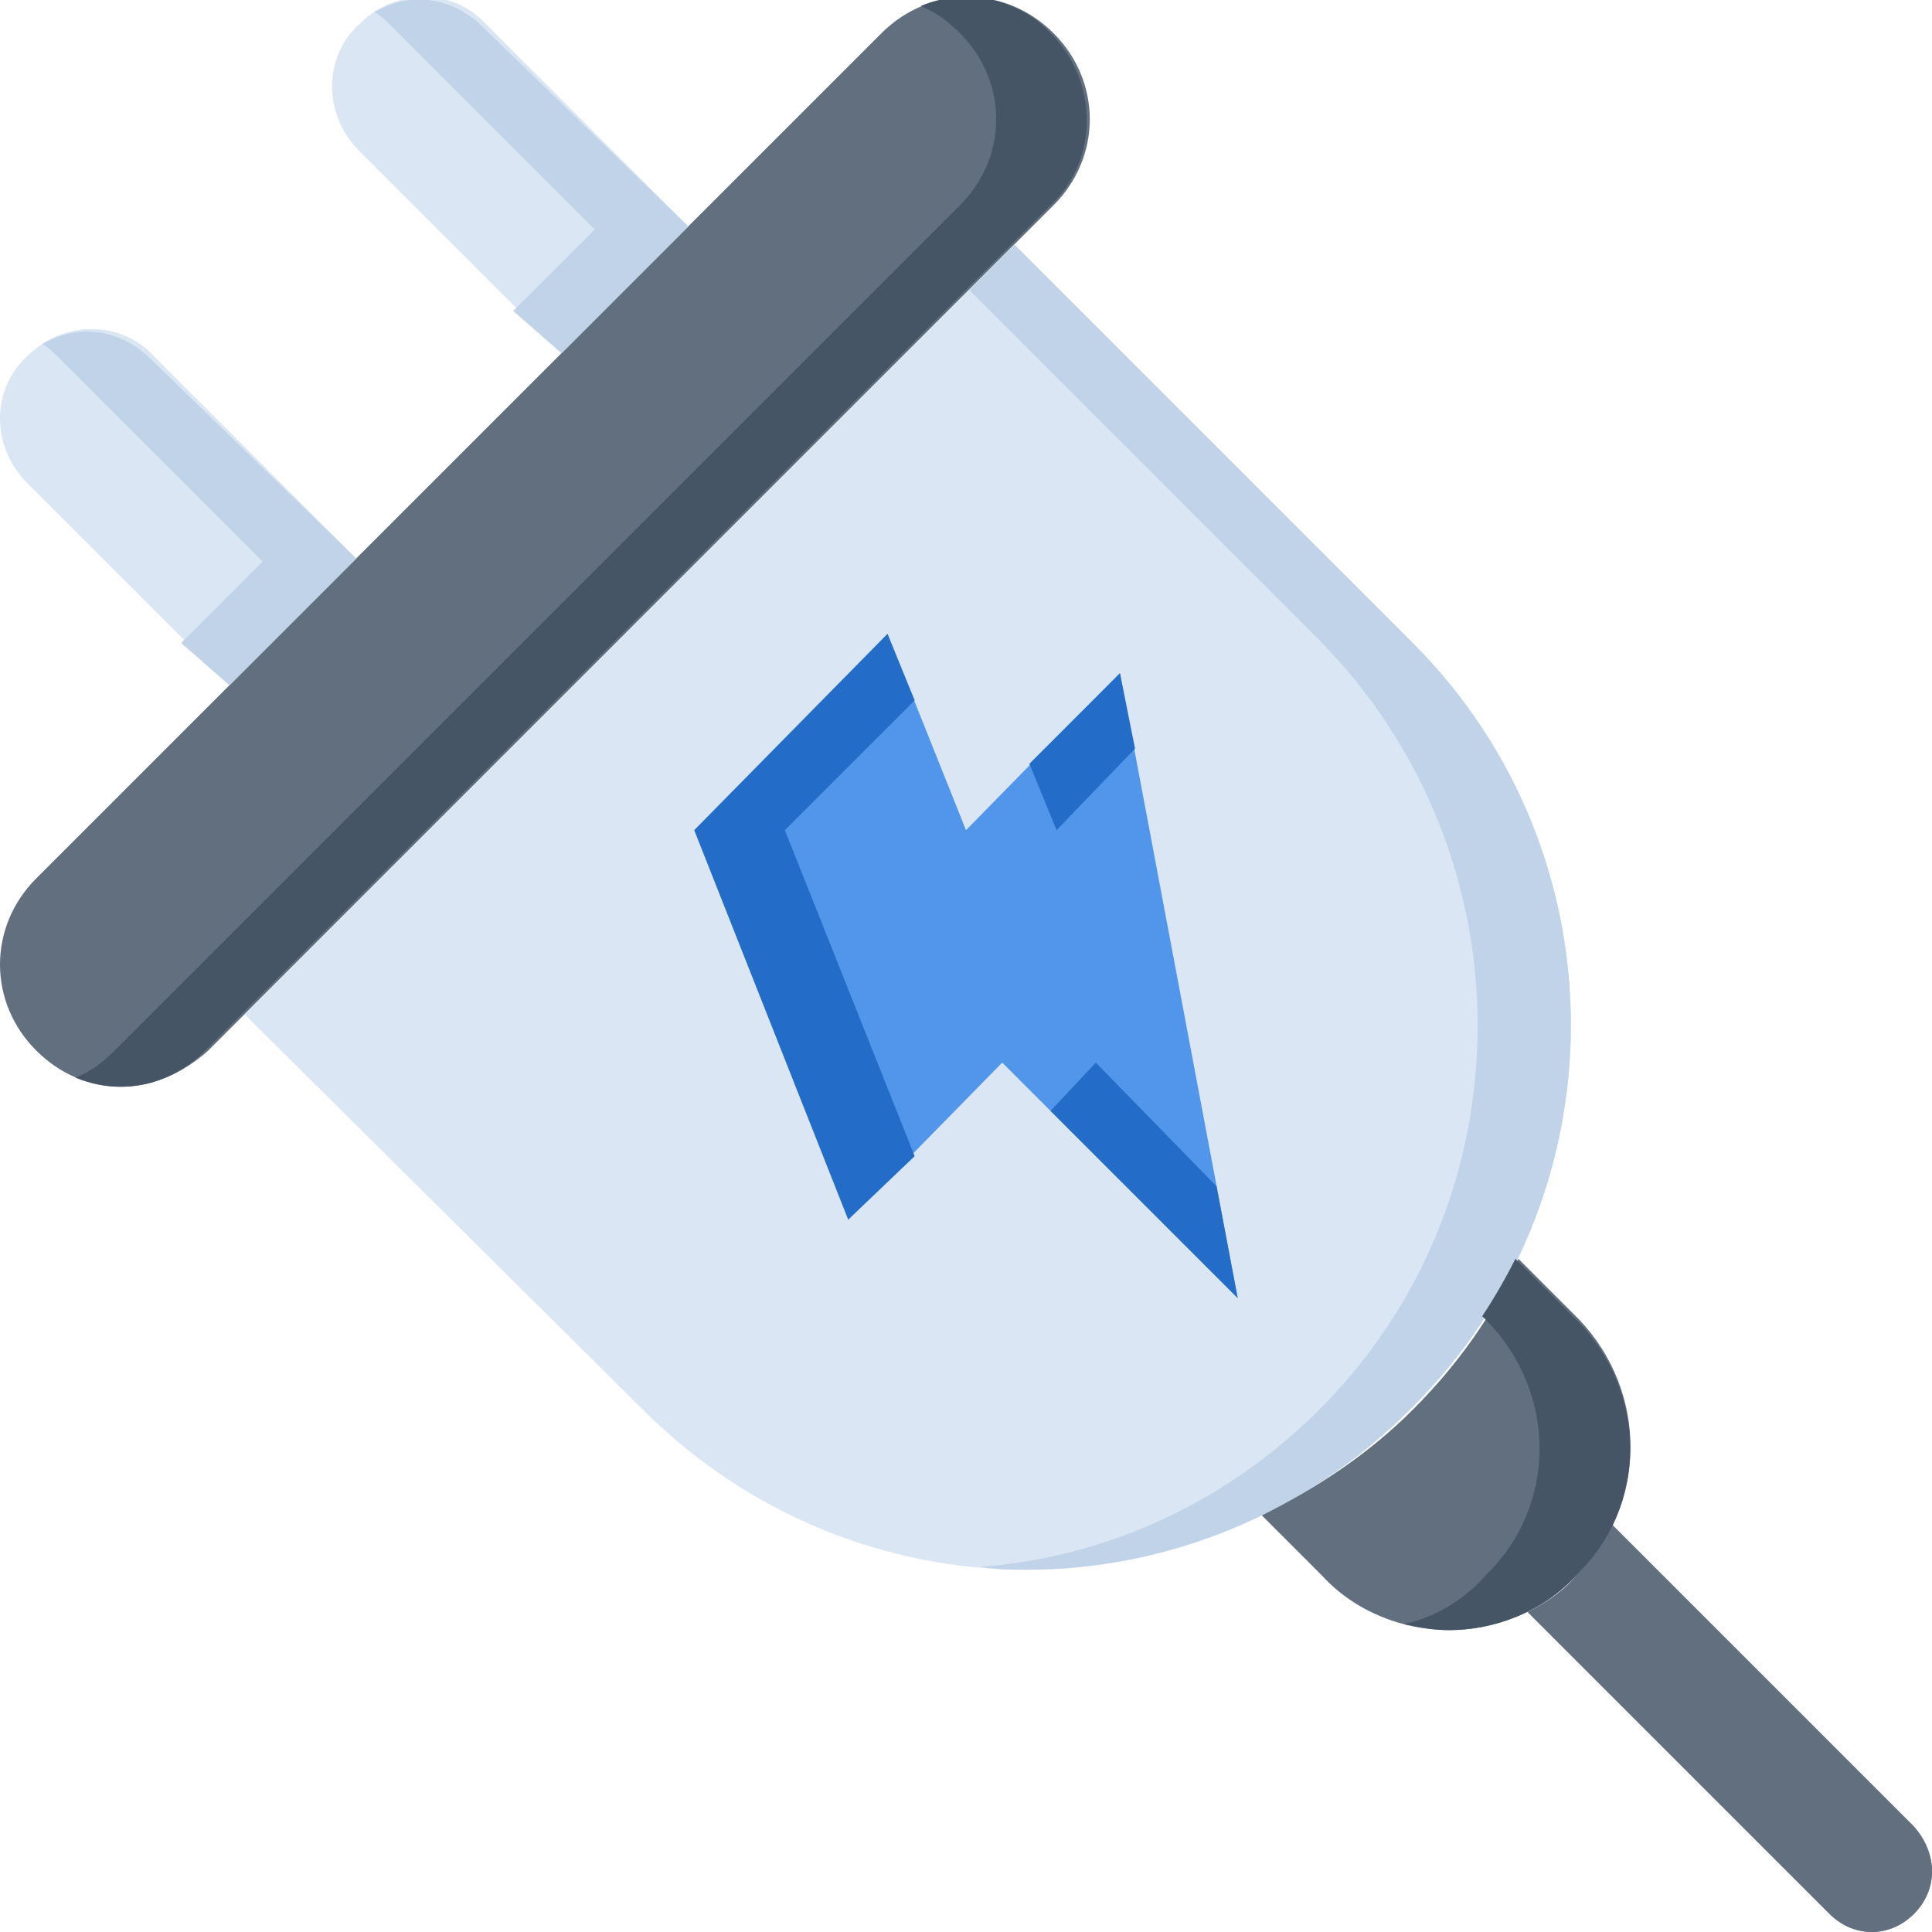
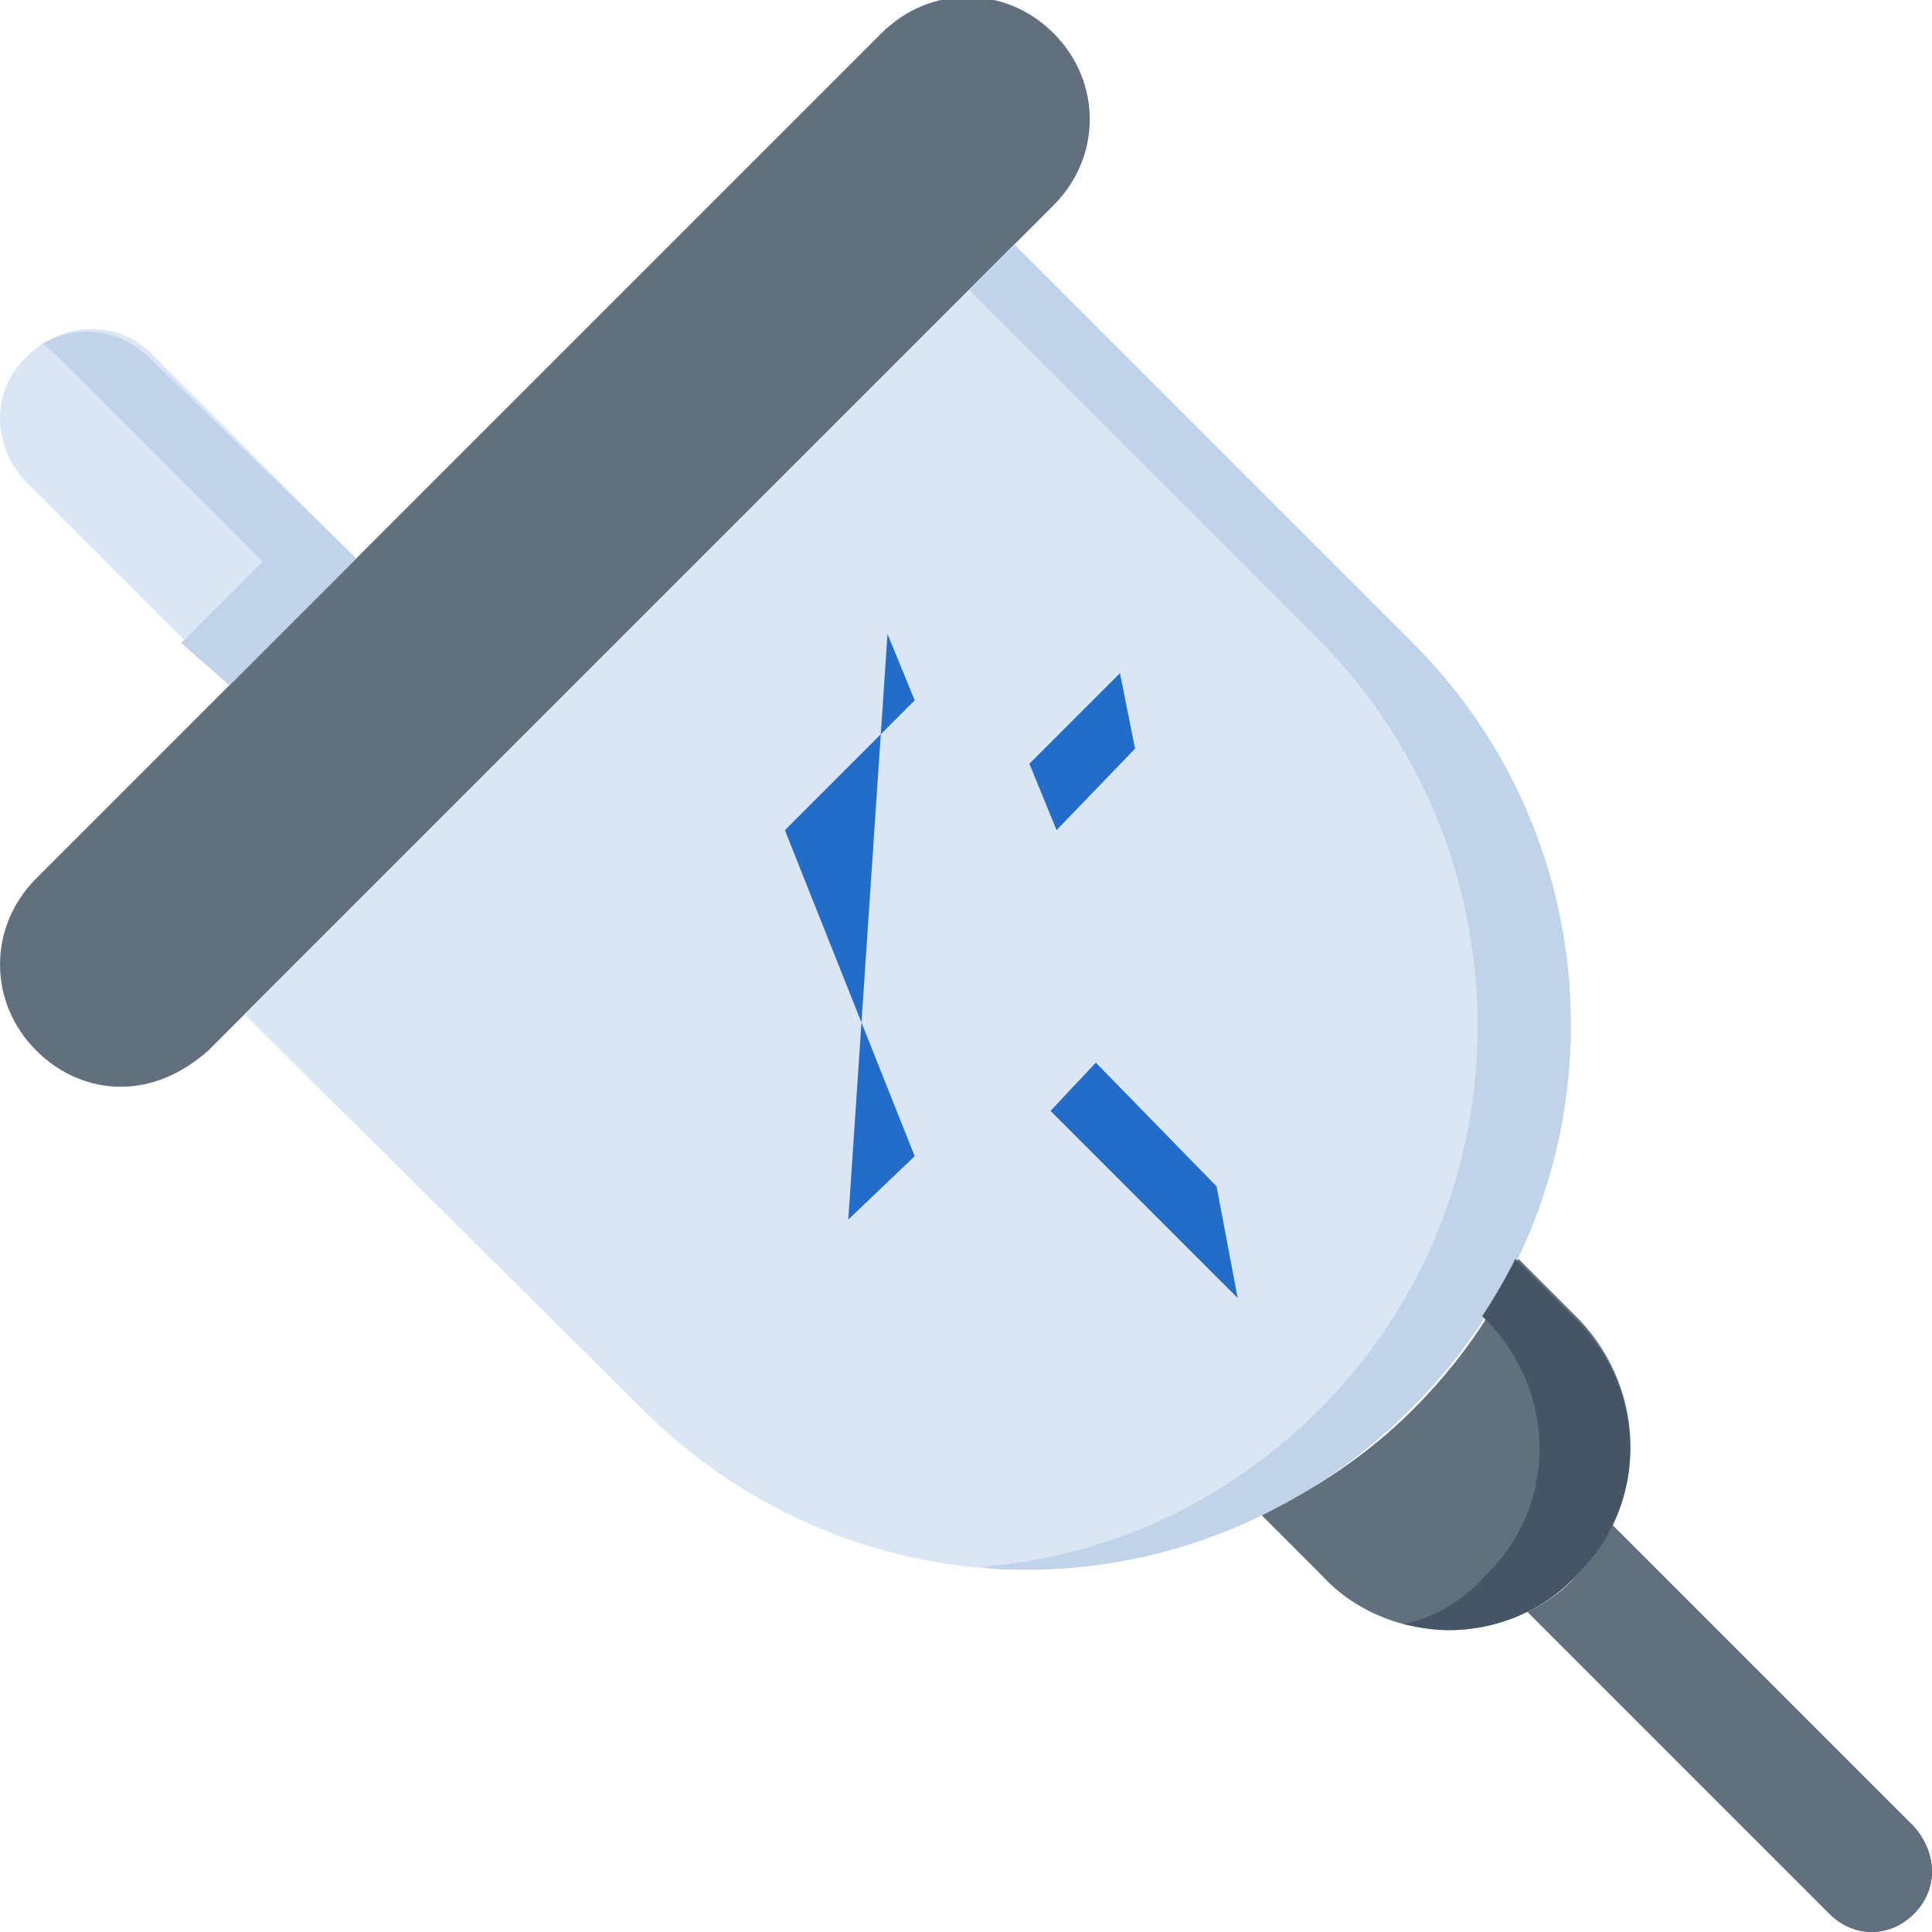
<svg xmlns="http://www.w3.org/2000/svg" width="64" height="64" viewBox="0 0 64 64" fill="none">
  <g clip-path="url(#clip0_119_970)">
    <path d="M4 36C3 36 2 35.6 1.2 34.8C-0.4 33.2 -0.4 30.7 1.2 29.1L29.2 1.1C30.8 -0.5 33.3 -0.5 34.9 1.1C36.5 2.7 36.5 5.2 34.9 6.8L6.9 34.8C6 35.6 5 36 4 36Z" fill="#616F7E" />
-     <path d="M34.8 6.8L6.8 34.8C6 35.6 5 36 4 36C3.5 36 3 35.9 2.5 35.7C3 35.5 3.4 35.2 3.8 34.8L31.8 6.8C33.4 5.2 33.4 2.7 31.8 1.1C31.4 0.7 31 0.4 30.5 0.2C31.9 -0.4 33.7 -0.1 34.8 1.1C36.4 2.7 36.4 5.3 34.8 6.8Z" fill="#455566" />
    <path d="M11.8 18.5L7.6 22.7L0.9 16C-0.3 14.8 -0.3 12.9 0.9 11.8C2.1 10.6 4 10.6 5.1 11.8L11.8 18.5Z" fill="#DAE6F4" />
    <path d="M11.8 18.5L7.6 22.7L6 21.3L8.7 18.6L2 11.9C1.8 11.7 1.6 11.5 1.4 11.4C2.6 10.7 4 10.9 5 11.9L11.8 18.5Z" fill="#C1D3E8" />
-     <path d="M22.8 7.5L18.6 11.7L11.9 5C10.7 3.8 10.7 1.9 11.9 0.8C13.1 -0.4 15 -0.4 16.1 0.8L22.8 7.5Z" fill="#DAE6F4" />
-     <path d="M22.8 7.5L18.6 11.7L17 10.3L19.7 7.6L13 0.9C12.8 0.7 12.6 0.5 12.4 0.4C13.6 -0.3 15 -0.1 16 0.9L22.8 7.5Z" fill="#C1D3E8" />
    <path d="M63.4 63.4C63 63.8 62.5 64 62 64C61.5 64 61 63.8 60.6 63.4L50.6 53.4C51.2 53.1 51.8 52.7 52.2 52.2C52.7 51.7 53.1 51.2 53.4 50.5L63.4 60.5C64.2 61.4 64.2 62.6 63.4 63.4Z" fill="#616F7E" />
    <path d="M63.4 63.4C63 63.8 62.5 64 62 64C61.7 64 61.3 63.9 61 63.7C61.1 63.6 61.3 63.5 61.4 63.4C62.2 62.6 62.2 61.4 61.4 60.6L52.6 51.8C52.9 51.4 53.2 51 53.4 50.6L63.4 60.6C64.2 61.4 64.2 62.6 63.4 63.4Z" fill="#616F7E" />
    <path d="M46.7 46.7C43.2 50.2 38.6 52 34 52C29.4 52 24.8 50.2 21.3 46.7L8.1 33.6L33.6 8.1L46.8 21.3C53.8 28.3 53.8 39.7 46.7 46.7Z" fill="#DAE6F4" />
    <path d="M46.7 46.7C43.2 50.2 38.6 52 34 52C33.5 52 33 52 32.5 51.9C36.6 51.6 40.6 49.8 43.7 46.7C50.7 39.7 50.7 28.3 43.7 21.2L32.1 9.6L33.6 8.1L46.8 21.3C53.8 28.3 53.8 39.7 46.7 46.7Z" fill="#C1D3E8" />
    <path d="M52.2 52.2C51.1 53.4 49.5 54 48 54C46.5 54 44.9 53.4 43.8 52.2L41.8 50.2C43.6 49.3 45.3 48.2 46.8 46.7C48.3 45.2 49.5 43.5 50.3 41.7L52.3 43.7C54.6 46.1 54.6 49.9 52.2 52.2Z" fill="#616F7E" />
    <path d="M52.2 52.2C51.1 53.4 49.5 54 48 54C47.5 54 47 53.9 46.5 53.8C47.5 53.6 48.5 53 49.2 52.2C51.6 49.9 51.6 46.1 49.2 43.7L49.1 43.6C49.5 43 49.9 42.3 50.2 41.7L52.2 43.7C54.6 46.1 54.6 49.9 52.2 52.2Z" fill="#455566" />
-     <path d="M41 43L37.1 22.3L32 27.5L29.4 21L23 27.5L28.1 40.4L33.2 35.2L41 43Z" fill="#5296EB" />
-     <path d="M30.3 23.2L26 27.5L30.3 38.3L28.1 40.4L23 27.5L29.4 21L30.3 23.2Z" fill="#236DC9" />
+     <path d="M30.3 23.2L26 27.5L30.3 38.3L28.1 40.4L29.4 21L30.3 23.2Z" fill="#236DC9" />
    <path d="M35 27.5L34.1 25.3L37.1 22.3L37.6 24.8L35 27.5Z" fill="#236DC9" />
    <path d="M41 43L34.8 36.8L36.3 35.2L40.3 39.3L41 43Z" fill="#236DC9" />
  </g>
  <defs>
    <clipPath id="clip0_119_970">
      <rect width="64" height="64" fill="white" />
    </clipPath>
  </defs>
</svg>